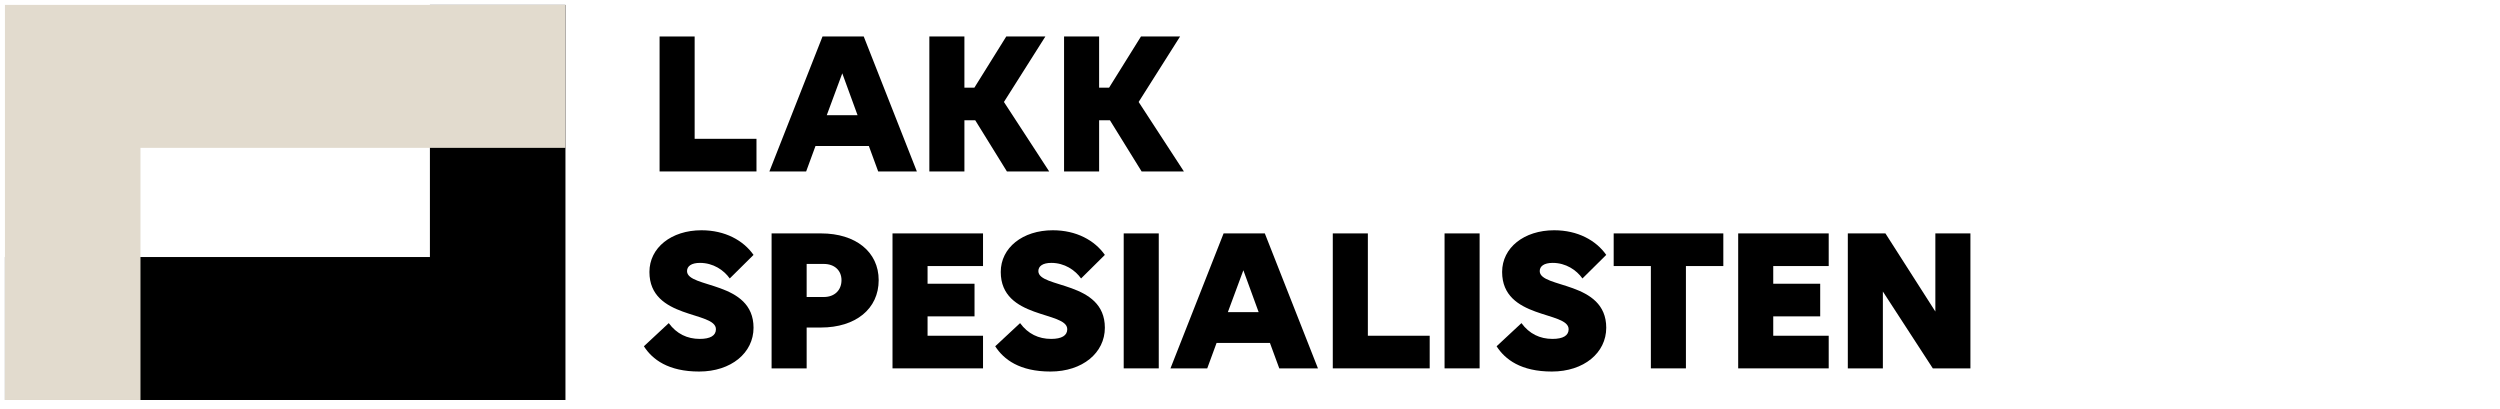
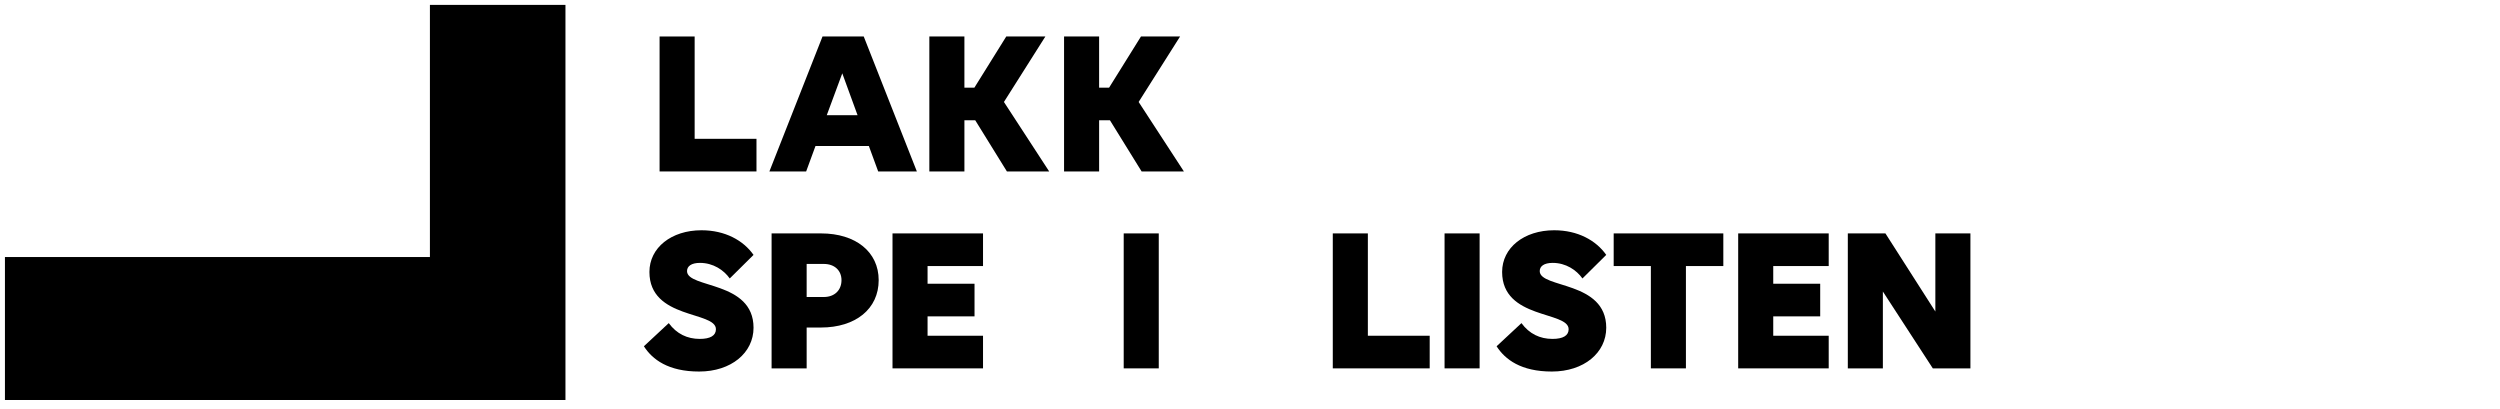
<svg xmlns="http://www.w3.org/2000/svg" width="324" height="53" viewBox="0 0 324 53" fill="none">
  <path d="M85.482 4.729H90.026V17.99H98.04V22.22H85.482V4.729Z" fill="black" />
  <path d="M112.602 18.918H105.689L104.477 22.22H99.713L106.598 4.729H111.94L118.825 22.22H113.813L112.602 18.918ZM109.159 9.503L107.148 14.933H111.141L109.159 9.503Z" fill="black" />
-   <path d="M120.443 4.729H124.987V11.359H126.281L130.412 4.729H135.48L130.11 13.215L135.975 22.22H130.495L126.392 15.589H124.988V22.22H120.444V4.729H120.443Z" fill="black" />
+   <path d="M120.443 4.729H124.987V11.359H126.281L130.412 4.729H135.48L130.11 13.215L135.975 22.22H130.495L126.392 15.589H124.988V22.22H120.444H120.443Z" fill="black" />
  <path d="M137.901 4.729H142.445V11.359H143.739L147.87 4.729H152.938L147.568 13.215L153.433 22.22H147.953L143.85 15.589H142.446V22.22H137.902V4.729H137.901Z" fill="black" />
  <path d="M94.575 36.089C93.803 34.998 92.427 34.07 90.719 34.07C89.59 34.07 89.039 34.507 89.039 35.135C89.039 37.4 97.658 36.363 97.658 42.475C97.658 45.722 94.766 48.151 90.608 48.151C86.615 48.151 84.55 46.596 83.448 44.877L86.671 41.876C87.69 43.267 89.066 43.922 90.691 43.922C92.069 43.922 92.784 43.485 92.784 42.667C92.784 40.293 84.165 41.411 84.165 35.245C84.165 32.106 87.001 29.842 90.911 29.842C93.968 29.842 96.337 31.152 97.658 33.035L94.575 36.089Z" fill="black" />
  <path d="M99.998 30.25H106.414C110.904 30.25 113.877 32.651 113.877 36.308C113.877 40.019 110.904 42.447 106.387 42.447H104.542V47.741H99.998V30.25ZM104.542 34.207V38.491H106.772C108.15 38.491 109.058 37.618 109.058 36.308C109.058 35.052 108.15 34.207 106.772 34.207H104.542Z" fill="black" />
  <path d="M115.669 30.25H127.4V34.48H120.212V36.772H126.298V41.001H120.212V43.512H127.4V47.741H115.669V30.25Z" fill="black" />
-   <path d="M140.107 36.089C139.335 34.998 137.959 34.07 136.251 34.07C135.122 34.07 134.571 34.507 134.571 35.135C134.571 37.4 143.19 36.363 143.19 42.475C143.19 45.722 140.298 48.151 136.141 48.151C132.148 48.151 130.083 46.596 128.98 44.877L132.203 41.876C133.222 43.267 134.598 43.922 136.224 43.922C137.601 43.922 138.316 43.485 138.316 42.667C138.316 40.293 129.697 41.411 129.697 35.245C129.697 32.106 132.533 29.842 136.444 29.842C139.5 29.842 141.869 31.152 143.19 33.035L140.107 36.089Z" fill="black" />
  <path d="M145.632 30.25H150.175V47.741H145.632V30.25Z" fill="black" />
-   <path d="M164.582 44.44H157.67L156.458 47.741H151.693L158.578 30.25H163.921L170.806 47.741H165.794L164.582 44.44ZM161.14 35.025L159.129 40.455H163.122L161.14 35.025Z" fill="black" />
  <path d="M172.731 30.25H177.274V43.512H185.288V47.741H172.729V30.25H172.731Z" fill="black" />
  <path d="M187.215 30.25H191.758V47.741H187.215V30.25Z" fill="black" />
  <path d="M205.085 36.089C204.314 34.998 202.938 34.07 201.23 34.07C200.101 34.07 199.549 34.507 199.549 35.135C199.549 37.4 208.169 36.363 208.169 42.475C208.169 45.722 205.277 48.151 201.119 48.151C197.126 48.151 195.061 46.596 193.959 44.877L197.181 41.876C198.201 43.267 199.577 43.922 201.202 43.922C202.579 43.922 203.295 43.485 203.295 42.667C203.295 40.293 194.675 41.411 194.675 35.245C194.675 32.106 197.512 29.842 201.422 29.842C204.479 29.842 206.848 31.152 208.169 33.035L205.085 36.089Z" fill="black" />
  <path d="M218.495 34.48V47.741H213.952V34.48H209.133V30.25H223.343V34.48H218.495Z" fill="black" />
  <path d="M225.269 30.25H237V34.48H229.812V36.772H235.898V41.001H229.812V43.512H237V47.741H225.269V30.25Z" fill="black" />
  <path d="M244.02 37.781V47.741H239.477V30.25H244.351L250.822 40.374V30.25H255.366V47.741H250.492L244.02 37.781Z" fill="black" />
  <path d="M0.64 51.839V33.311H55.717V0.634H73.283V51.839H0.64Z" fill="black" />
-   <path d="M73.283 0.634V19.162H18.206V51.839H0.64V0.634H73.283Z" fill="#E2DBCE" />
</svg>